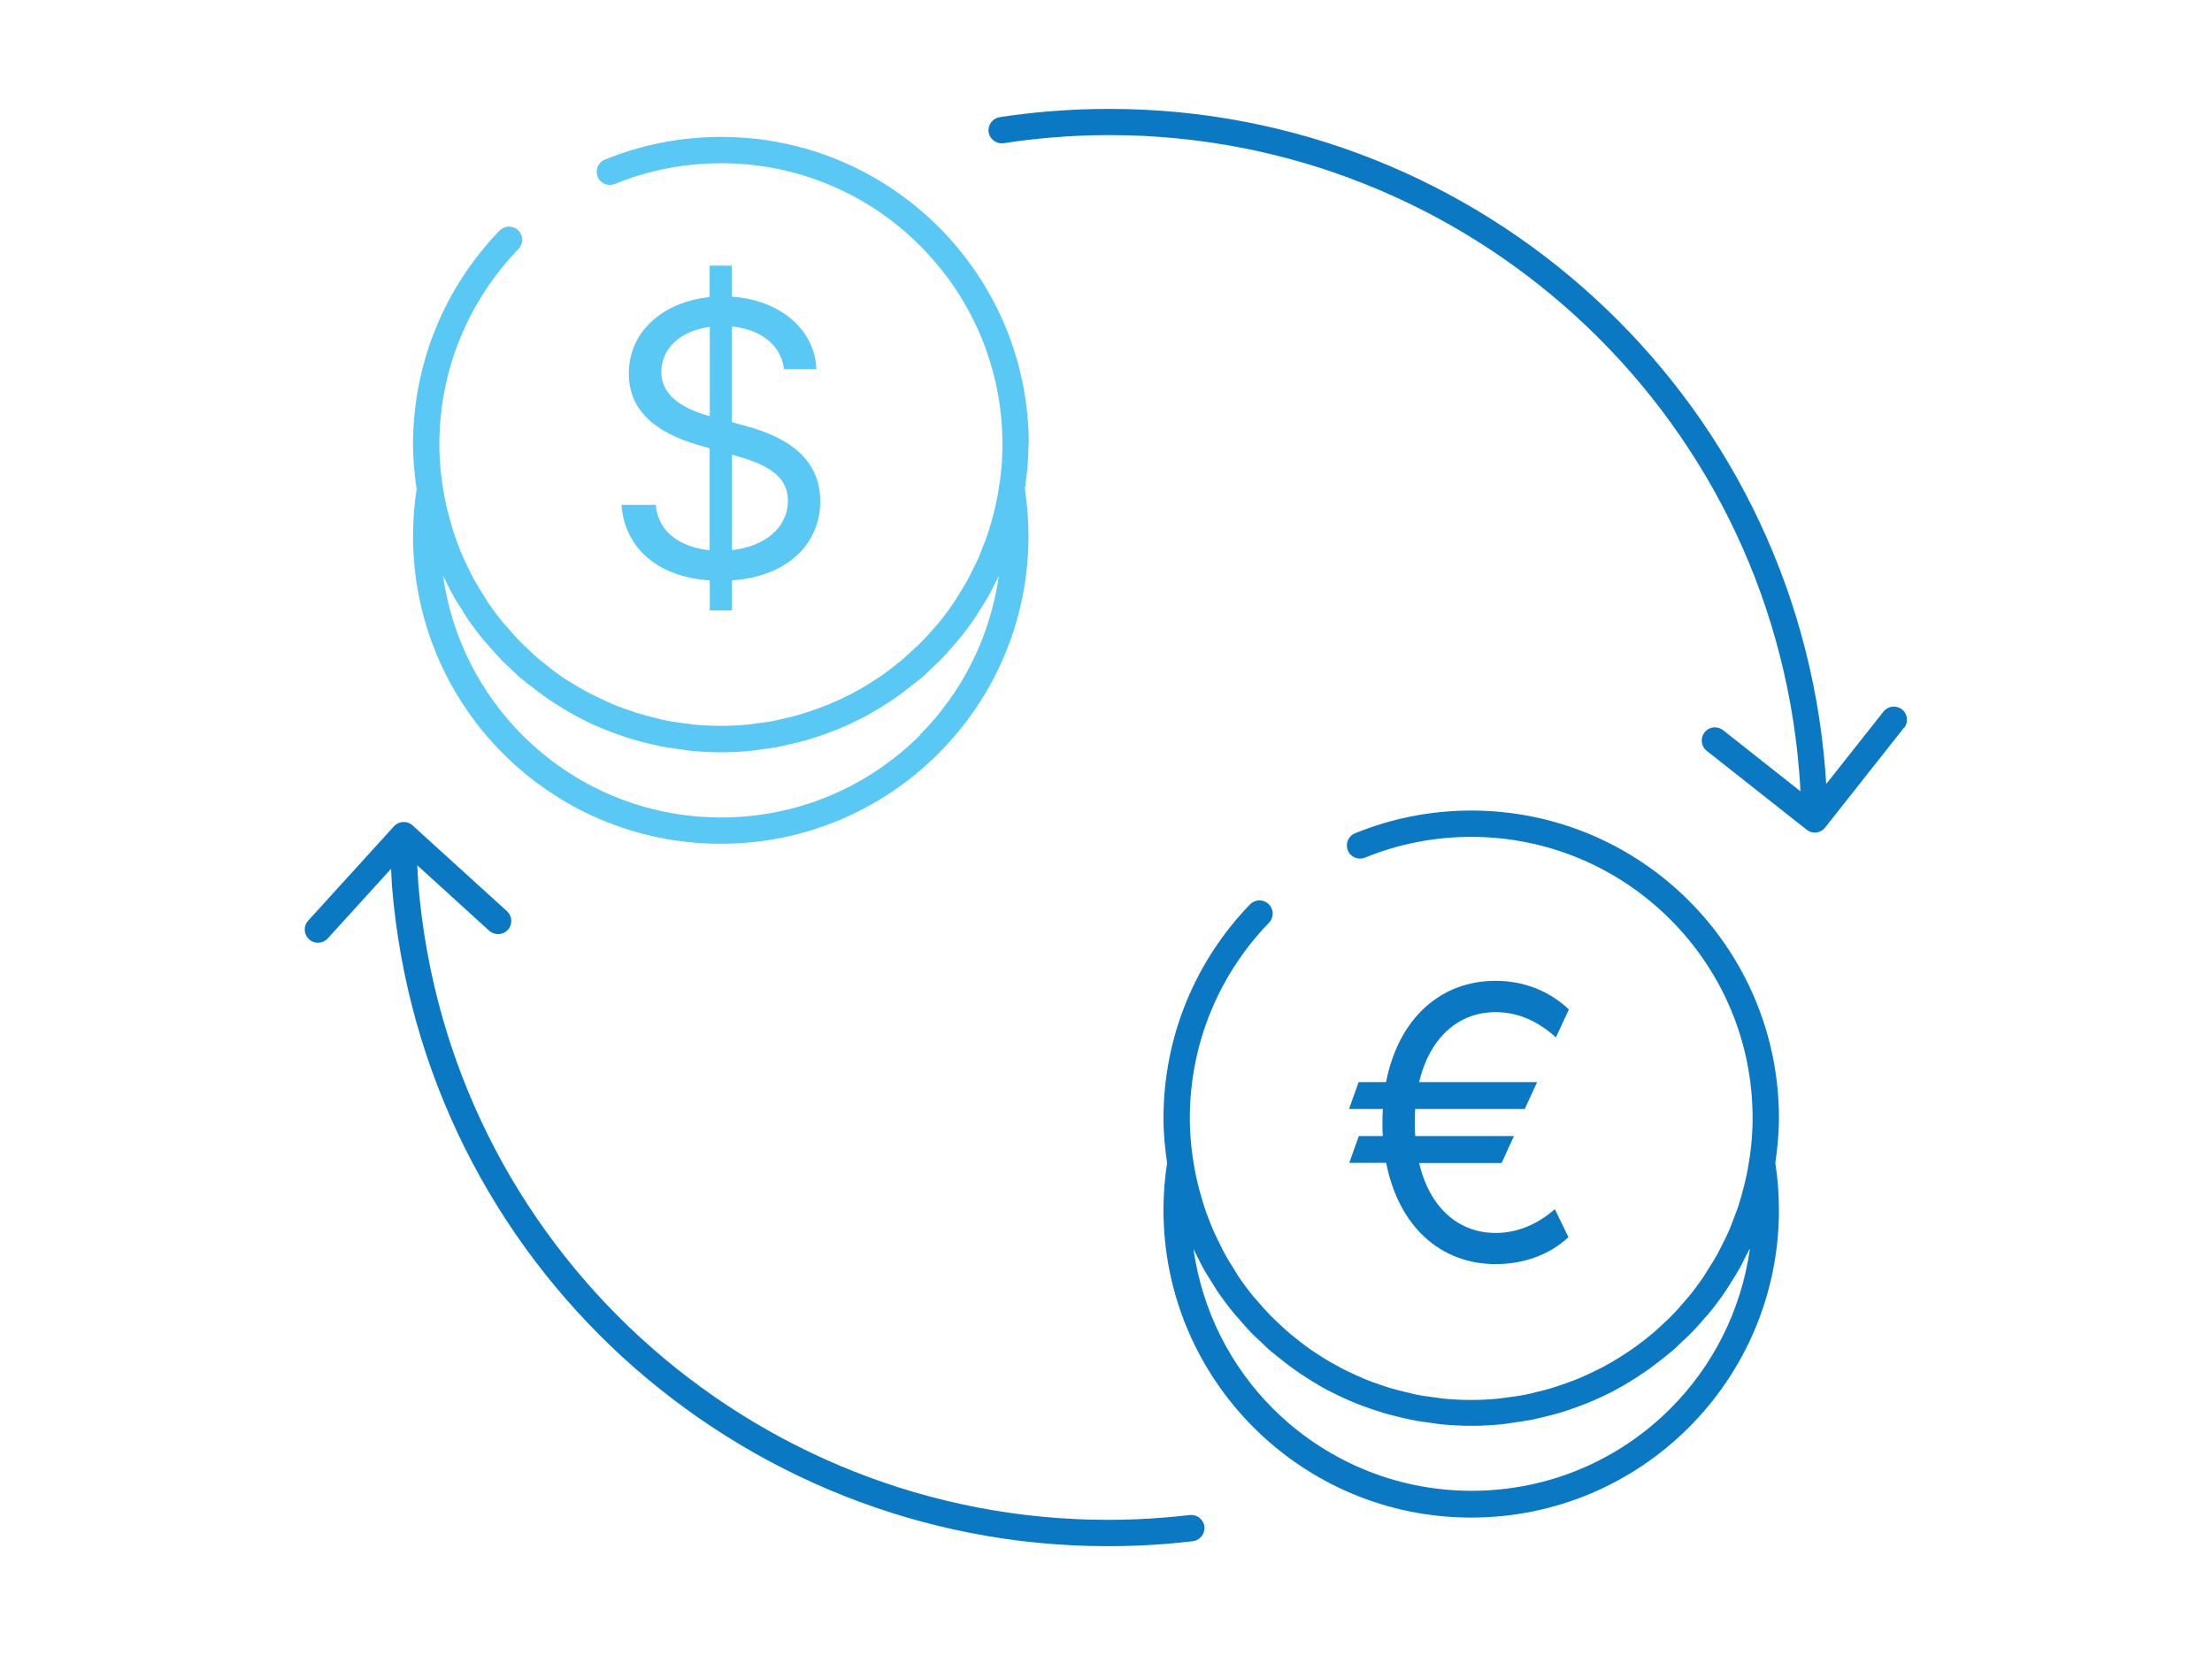
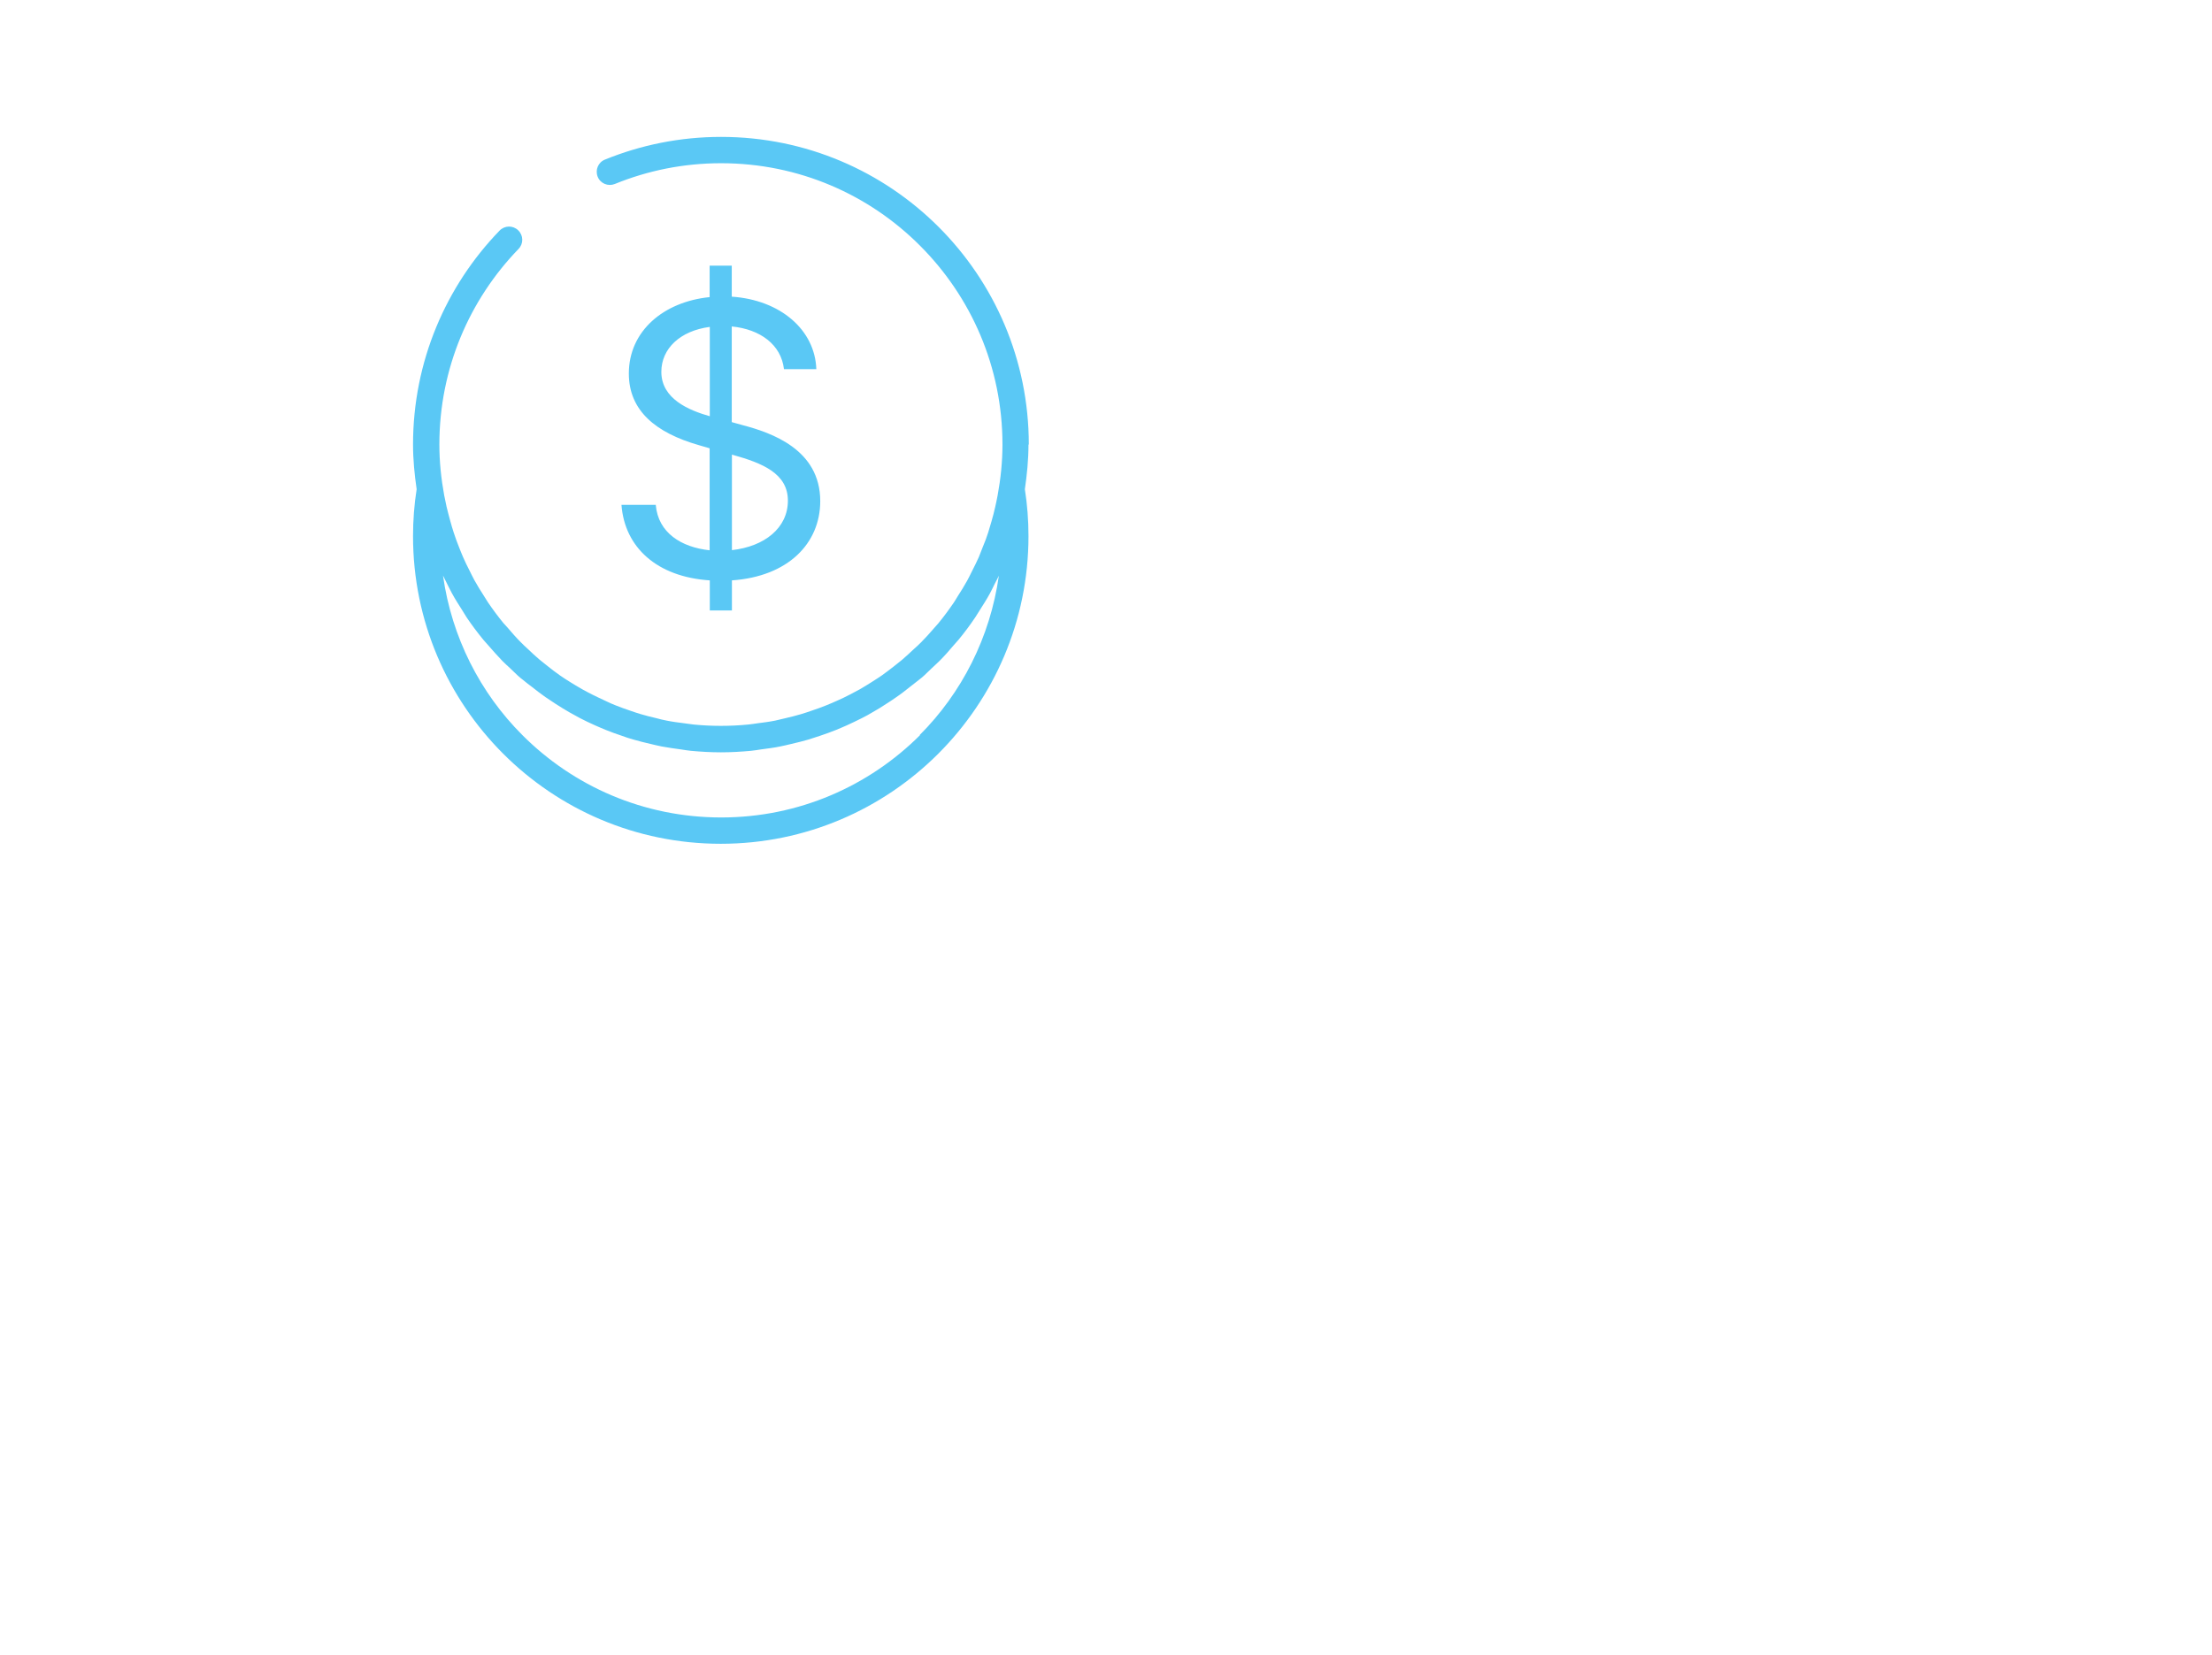
<svg xmlns="http://www.w3.org/2000/svg" viewBox="0 0 147 110">
  <defs>
    <style>
      .cls-1 {
        fill: #0a78c3;
      }

      .cls-2 {
        fill: #5ac8f5;
      }
    </style>
  </defs>
  <path class="cls-2" d="M43.59,33.56h-2.29c.21,2.82,2.35,4.79,5.87,5.02v2h1.47v-2c3.76-.26,5.87-2.48,5.87-5.27,0-3.44-3.26-4.55-5.16-5.05l-.72-.2v-6.36c1.9.19,3.28,1.21,3.47,2.84h2.15c-.09-2.61-2.38-4.6-5.62-4.82v-2.06h-1.47v2.09c-3.07.31-5.37,2.26-5.37,5.08,0,2.47,1.79,3.94,4.65,4.76l.72.21v6.78c-1.88-.2-3.42-1.16-3.58-3.01ZM48.64,30.22l.07.02c1.93.54,3.65,1.22,3.65,3.04s-1.56,3.05-3.72,3.29v-6.35ZM43.95,24.72c0-1.55,1.25-2.73,3.22-2.99v5.94c-1.36-.39-3.22-1.14-3.22-2.95ZM68.37,29.55c0-11.29-9.15-20.45-20.45-20.45-2.73,0-5.34.54-7.72,1.51-.45.18-.66.69-.48,1.14.18.45.69.66,1.14.48,2.18-.89,4.56-1.38,7.06-1.38,5.17,0,9.84,2.09,13.22,5.48,3.39,3.39,5.48,8.06,5.48,13.22,0,1.15-.12,2.28-.32,3.37-.05.26-.1.51-.16.77-.07.33-.16.65-.25.97-.07.25-.14.49-.22.74-.1.32-.22.63-.35.94-.09.23-.18.46-.27.69-.14.32-.3.63-.46.95-.1.2-.2.41-.31.61-.2.36-.41.7-.63,1.04-.09.14-.17.29-.26.42-.32.47-.66.93-1.02,1.37-.09.11-.2.22-.29.33-.28.32-.56.64-.86.94-.15.15-.31.3-.47.44-.26.24-.52.49-.79.72-.18.15-.37.29-.55.44-.27.21-.53.41-.81.61-.2.14-.41.27-.61.4-.28.18-.56.35-.85.52-.22.12-.44.24-.66.35-.29.15-.59.3-.9.43-.23.1-.45.2-.68.29-.31.13-.64.24-.96.35-.23.08-.46.16-.7.23-.34.1-.69.19-1.04.27-.23.05-.45.11-.68.16-.39.08-.79.13-1.19.18-.2.03-.39.06-.59.08-.6.06-1.21.09-1.83.09-.62,0-1.23-.03-1.83-.09-.2-.02-.39-.06-.59-.08-.4-.05-.8-.1-1.19-.18-.23-.04-.45-.1-.68-.16-.35-.08-.7-.17-1.04-.27-.24-.07-.47-.15-.7-.23-.32-.11-.64-.22-.96-.35-.23-.09-.46-.19-.68-.3-.3-.14-.6-.28-.9-.43-.22-.11-.44-.23-.66-.35-.29-.16-.57-.34-.85-.51-.21-.13-.41-.26-.61-.4-.28-.19-.54-.4-.81-.61-.19-.15-.37-.29-.55-.44-.27-.23-.53-.47-.79-.72-.16-.15-.32-.29-.47-.45-.3-.3-.58-.62-.85-.94-.1-.11-.2-.22-.3-.33-.36-.44-.7-.9-1.02-1.37-.09-.14-.18-.29-.27-.43-.22-.34-.43-.68-.63-1.04-.11-.2-.21-.41-.31-.61-.16-.31-.31-.62-.45-.94-.1-.23-.19-.46-.28-.69-.12-.31-.24-.62-.34-.94-.08-.24-.15-.49-.22-.74-.09-.32-.17-.64-.25-.96-.06-.26-.11-.51-.16-.77-.2-1.09-.32-2.22-.32-3.37,0-5.05,2-9.63,5.26-13,.34-.35.33-.9-.02-1.24-.35-.34-.9-.33-1.24.02h0c-3.56,3.68-5.75,8.7-5.75,14.22,0,1.01.1,2,.24,2.97-.16,1.02-.24,2.06-.24,3.12,0,11.29,9.15,20.45,20.45,20.45,11.29,0,20.45-9.16,20.45-20.45,0-1.06-.08-2.1-.24-3.12.14-.97.24-1.96.24-2.97ZM61.15,48.86c-3.39,3.39-8.06,5.48-13.22,5.48-5.17,0-9.84-2.09-13.22-5.48-2.8-2.8-4.69-6.49-5.27-10.6.08.17.17.33.25.5.11.22.22.45.34.67.21.39.45.76.69,1.14.1.15.19.32.29.47.35.52.72,1.01,1.12,1.5.1.12.21.23.31.35.31.35.62.71.94,1.04.16.17.34.32.51.48.23.21.44.44.68.64.06.05.13.1.19.15.19.16.4.32.6.47.29.23.59.46.89.67.22.15.44.29.66.44.31.2.62.39.93.57.24.13.47.26.71.39.32.17.65.32.98.47.25.11.5.22.75.32.34.14.69.26,1.04.38.25.09.51.18.77.25.37.11.75.2,1.13.29.25.06.5.12.75.17.43.08.86.14,1.3.2.21.03.43.07.64.09.66.06,1.32.1,2,.1.67,0,1.34-.04,2-.1.22-.02.43-.06.64-.09.44-.06.87-.11,1.3-.2.25-.05.5-.11.75-.17.38-.09.76-.18,1.13-.29.26-.08.51-.17.77-.25.35-.12.7-.24,1.04-.38.25-.1.5-.21.75-.32.33-.15.66-.31.98-.47.24-.12.48-.25.71-.39.32-.18.63-.37.93-.57.22-.14.45-.29.66-.44.31-.21.6-.44.89-.67.2-.16.4-.31.6-.47.06-.05.13-.1.19-.15.24-.2.45-.43.68-.64.17-.16.34-.31.51-.48.33-.33.64-.68.94-1.04.1-.12.21-.23.31-.35.4-.48.77-.98,1.12-1.5.1-.15.19-.31.29-.46.24-.38.48-.75.69-1.14.12-.22.22-.44.33-.66.09-.17.18-.33.26-.51-.58,4.11-2.47,7.8-5.27,10.6Z" />
-   <path class="cls-1" d="M126.54,48.36l-5.25,6.65c-.14.18-.35.3-.58.33-.23.03-.46-.04-.64-.18l-6.65-5.25c-.38-.3-.44-.85-.14-1.23.3-.38.85-.44,1.23-.14l5.14,4.06c-.02-.45-.05-.91-.09-1.37-.99-12.03-6.52-22.58-14.76-30.14-8.25-7.56-19.2-12.11-31.06-12.11-1.27,0-2.54.05-3.83.16-1.08.09-2.15.21-3.21.38h0c-.48.07-.92-.26-1-.73-.07-.48.26-.92.73-1,1.1-.17,2.21-.3,3.33-.39,1.33-.11,2.66-.16,3.97-.16,12.31,0,23.68,4.72,32.24,12.57,8.56,7.84,14.3,18.81,15.32,31.29.03.34.05.68.07,1.02l3.81-4.82h0c.3-.38.85-.44,1.23-.14.38.3.44.85.14,1.23ZM79.08,100.71h0c-.54.06-1.09.12-1.63.16-1.28.11-2.56.16-3.83.16-11.85,0-22.81-4.55-31.06-12.11-8.24-7.56-13.77-18.12-14.76-30.14-.03-.42-.04-.84-.07-1.26l4.78,4.35c.36.32.91.3,1.24-.06.33-.36.3-.91-.06-1.24l-6.27-5.7c-.36-.33-.91-.3-1.24.06l-5.7,6.27c-.33.36-.3.91.06,1.24.36.33.91.3,1.24-.06h0l4.21-4.63c.02.39.03.78.06,1.17,1.03,12.48,6.77,23.45,15.32,31.29,8.56,7.84,19.93,12.57,32.24,12.57,1.31,0,2.64-.05,3.97-.16.57-.05,1.13-.1,1.69-.17.48-.06.82-.49.77-.97-.06-.48-.49-.82-.97-.77ZM89.66,77.3h2.46c.82,4.21,3.6,6.73,7.28,6.73,1.83,0,3.58-.61,4.83-1.79l-.9-1.86c-1.04.9-2.36,1.58-3.94,1.58-2.41,0-4.37-1.62-5.08-4.65h5.48l.82-1.79h-6.56c-.02-.29-.03-.59-.03-.9s0-.61.03-.9h7.28l.82-1.79h-7.84c.72-3.03,2.68-4.65,5.08-4.65,1.54,0,2.86.64,4.01,1.68l.86-1.86c-1.29-1.22-2.97-1.9-4.87-1.9-3.68,0-6.45,2.52-7.28,6.73h-1.82l-.64,1.79h2.25c-.02.3-.03.59-.03.9s0,.6.03.9h-1.6l-.64,1.79ZM118.22,74.34c0,1.01-.1,2-.24,2.97.16,1.02.24,2.06.24,3.12,0,11.29-9.15,20.45-20.45,20.45-11.29,0-20.45-9.16-20.45-20.45,0-1.06.08-2.1.24-3.12-.14-.97-.24-1.96-.24-2.97,0-5.52,2.19-10.54,5.75-14.22h0c.34-.35.89-.36,1.24-.02.35.34.36.89.02,1.24-3.26,3.37-5.26,7.95-5.26,13,0,1.15.12,2.27.32,3.37.05.26.1.52.16.77.07.33.16.65.25.96.07.25.14.5.22.74.1.32.22.63.34.94.09.23.18.46.28.69.14.32.3.63.45.94.1.2.2.41.31.61.2.36.41.7.63,1.04.09.14.17.29.26.43.32.47.66.93,1.02,1.37.09.11.2.22.29.33.28.32.56.64.85.94.15.15.32.3.47.45.26.24.52.49.79.72.18.15.37.29.55.44.27.21.53.41.81.61.2.14.41.27.62.41.28.18.56.35.84.51.22.12.44.24.66.36.29.15.59.29.89.43.23.1.45.2.69.3.31.13.63.24.96.35.23.08.46.16.7.23.34.1.69.19,1.04.27.23.05.45.11.68.16.39.08.79.13,1.19.18.2.03.39.06.59.08.6.06,1.21.09,1.83.09s1.23-.03,1.83-.09c.2-.02.39-.06.59-.08.4-.05.8-.1,1.18-.18.23-.04.45-.1.68-.16.35-.08.7-.17,1.04-.27.24-.07.47-.15.7-.23.32-.11.64-.22.96-.35.23-.09.46-.19.69-.3.3-.14.6-.28.9-.43.22-.11.44-.23.66-.36.29-.16.57-.34.84-.51.21-.13.41-.27.62-.41.28-.19.54-.4.81-.6.19-.15.37-.29.55-.44.27-.23.53-.47.79-.72.16-.15.32-.29.47-.45.3-.3.58-.62.85-.94.1-.11.2-.22.29-.33.36-.44.7-.9,1.02-1.37.09-.14.17-.28.26-.42.22-.34.44-.69.64-1.05.11-.2.2-.4.31-.61.16-.31.32-.62.46-.95.1-.23.18-.46.27-.69.12-.31.24-.62.35-.94.08-.24.15-.49.22-.74.09-.32.17-.64.25-.97.06-.25.11-.51.16-.77.2-1.09.32-2.22.32-3.37,0-5.17-2.09-9.84-5.48-13.22-3.39-3.39-8.06-5.48-13.22-5.48-2.5,0-4.88.49-7.06,1.38-.45.18-.96-.03-1.14-.48-.18-.45.03-.96.48-1.14,2.38-.97,4.99-1.51,7.72-1.51,11.29,0,20.45,9.15,20.45,20.45ZM116.26,83.04c-.08.17-.17.34-.26.5-.11.22-.22.45-.33.66-.22.39-.45.77-.69,1.14-.1.15-.19.31-.29.46-.35.52-.72,1.01-1.12,1.5-.1.12-.21.24-.32.36-.3.35-.61.7-.94,1.03-.16.17-.34.32-.51.48-.23.21-.44.44-.68.64-.06.05-.13.1-.19.15-.2.17-.4.32-.6.48-.29.23-.59.45-.89.67-.22.15-.44.29-.66.44-.31.2-.62.39-.93.57-.24.13-.47.26-.71.39-.32.17-.65.32-.98.47-.25.11-.5.22-.75.32-.34.14-.69.26-1.04.38-.26.09-.51.18-.77.25-.37.11-.75.2-1.13.29-.25.06-.49.12-.75.17-.43.08-.86.14-1.3.2-.21.03-.42.07-.64.09-.66.06-1.32.1-2,.1s-1.34-.04-2-.1c-.22-.02-.43-.06-.64-.09-.44-.06-.87-.11-1.3-.2-.25-.05-.5-.11-.75-.17-.38-.09-.76-.18-1.13-.29-.26-.08-.51-.17-.77-.25-.35-.12-.7-.24-1.04-.38-.25-.1-.5-.21-.75-.32-.33-.15-.66-.31-.98-.47-.24-.12-.48-.25-.71-.39-.32-.18-.63-.37-.93-.57-.22-.14-.45-.29-.66-.44-.31-.21-.6-.44-.89-.67-.2-.16-.41-.31-.6-.48-.06-.05-.13-.1-.19-.15-.24-.2-.45-.43-.68-.64-.17-.16-.35-.31-.51-.48-.33-.33-.64-.68-.94-1.04-.1-.12-.21-.23-.31-.35-.39-.48-.77-.98-1.12-1.5-.1-.15-.19-.31-.29-.47-.24-.37-.48-.75-.69-1.14-.12-.22-.22-.44-.34-.67-.08-.17-.17-.33-.25-.5.58,4.11,2.47,7.8,5.27,10.6,3.39,3.39,8.06,5.48,13.22,5.48,5.17,0,9.84-2.09,13.22-5.48,2.8-2.8,4.69-6.49,5.27-10.6Z" />
</svg>